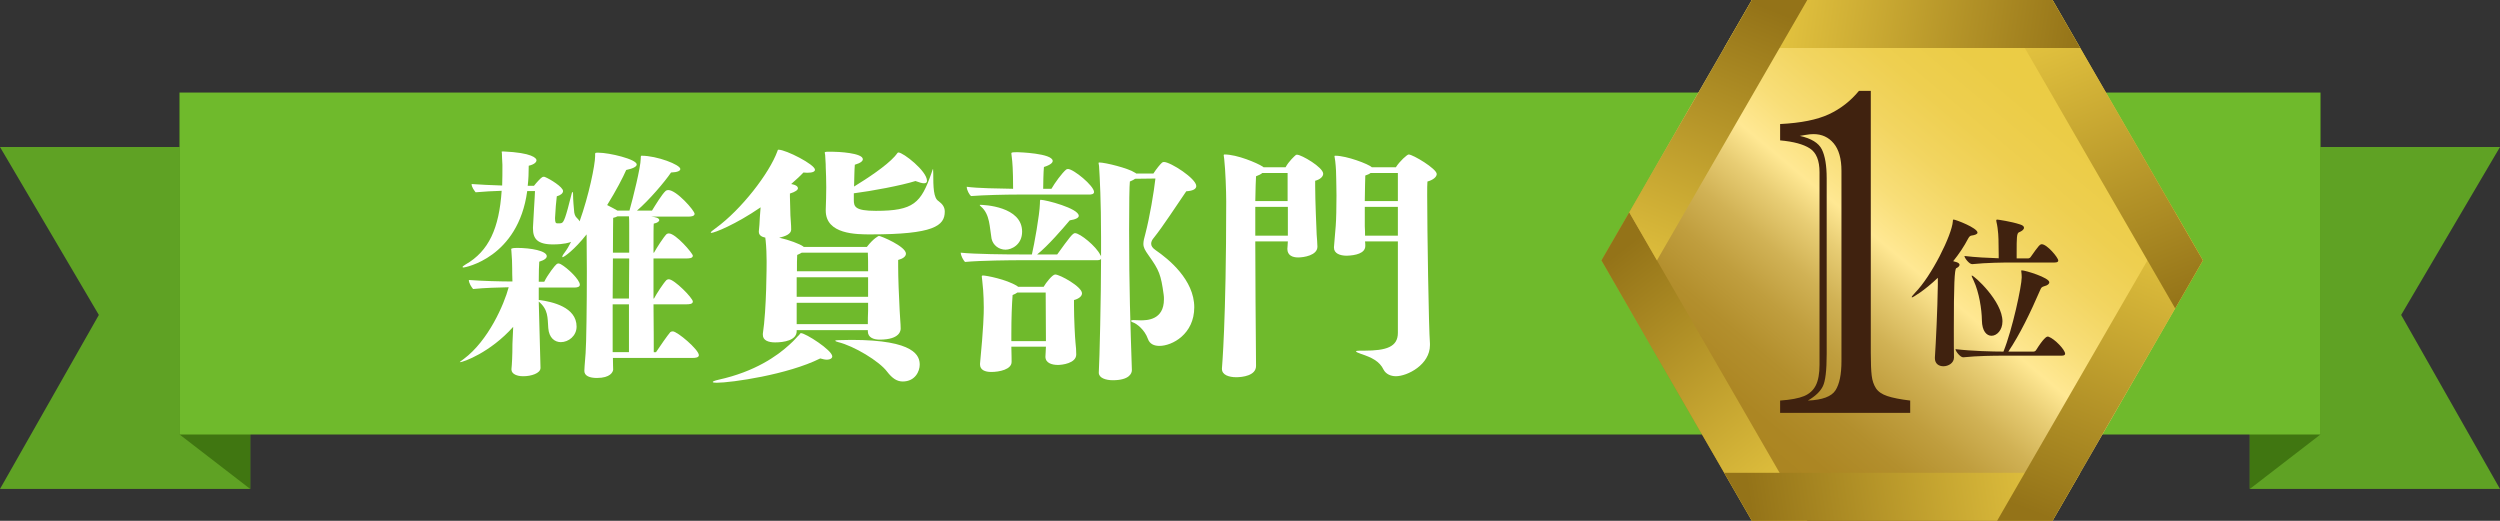
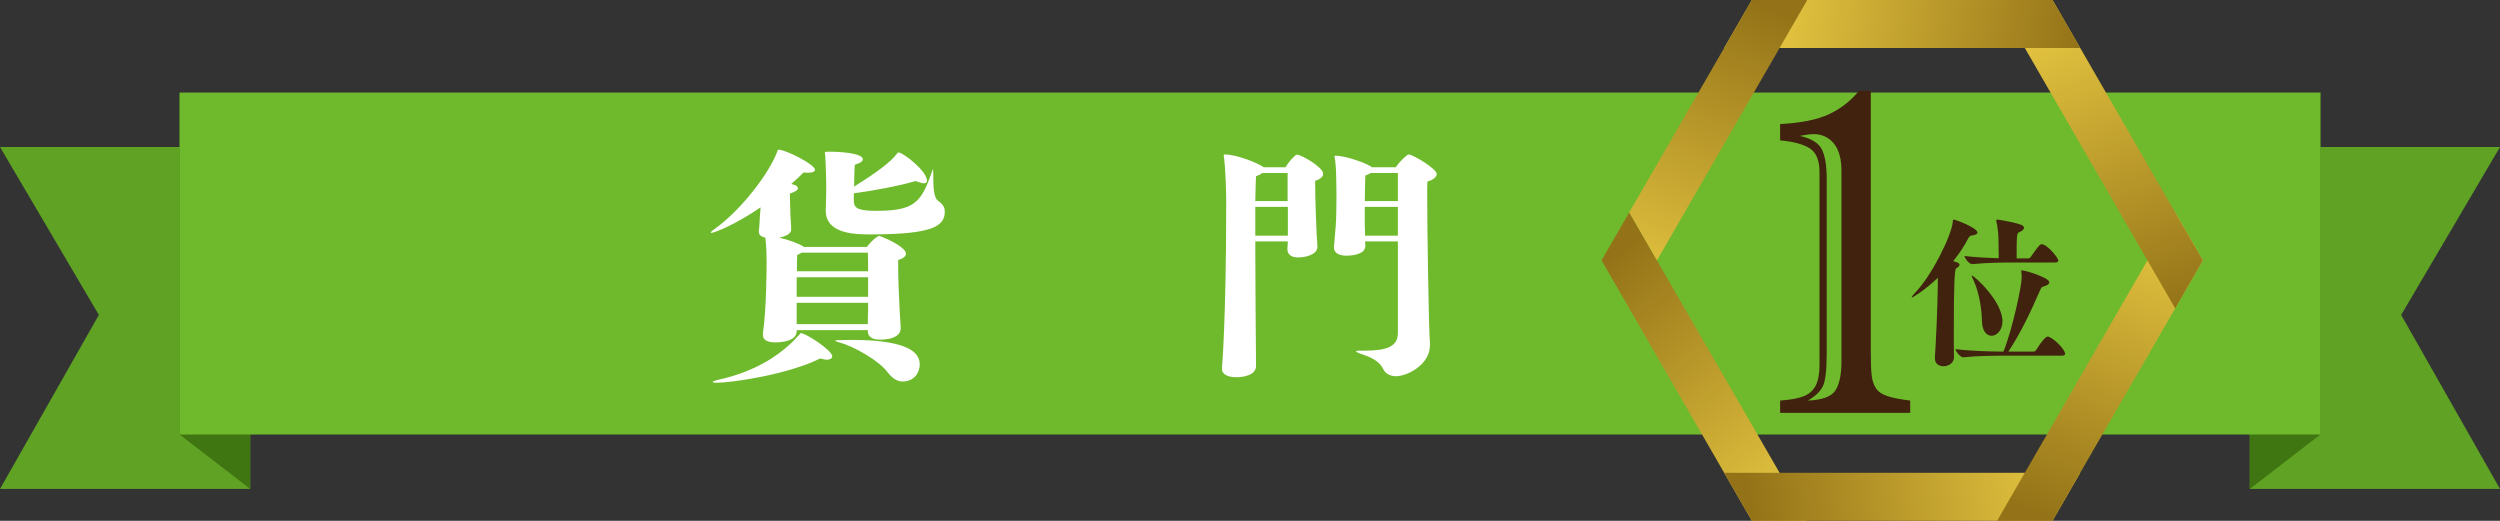
<svg xmlns="http://www.w3.org/2000/svg" xmlns:xlink="http://www.w3.org/1999/xlink" id="_レイヤー_2" viewBox="0 0 386.686 80.551">
  <rect x="0" y="0" width="386.686" height="80.551" fill="#333333" stroke="none" />
  <defs>
    <linearGradient id="_名称未設定グラデーション_29" x1="321.462" y1="7.655" x2="267.109" y2="72.742" gradientUnits="userSpaceOnUse">
      <stop offset="0" stop-color="#ebcb43" />
      <stop offset=".131" stop-color="#ebcc46" />
      <stop offset=".237" stop-color="#eecf50" />
      <stop offset=".333" stop-color="#f2d561" />
      <stop offset=".424" stop-color="#f8de78" />
      <stop offset=".5" stop-color="#ffe893" />
      <stop offset=".56" stop-color="#e8cd74" />
      <stop offset=".635" stop-color="#d1b255" />
      <stop offset=".713" stop-color="#c09e3e" />
      <stop offset=".796" stop-color="#b38f2d" />
      <stop offset=".887" stop-color="#ac8623" />
      <stop offset="1" stop-color="#aa8420" />
    </linearGradient>
    <linearGradient id="_名称未設定グラデーション_14" x1="279.584" y1="80.049" x2="248.724" y2="40.24" gradientUnits="userSpaceOnUse">
      <stop offset="0" stop-color="#ebcb43" />
      <stop offset="1" stop-color="#947318" />
    </linearGradient>
    <linearGradient id="_名称未設定グラデーション_14-2" x1="321.715" y1="72.425" x2="270.951" y2="79.986" xlink:href="#_名称未設定グラデーション_14" />
    <linearGradient id="_名称未設定グラデーション_14-3" x1="335.744" y1="32.413" x2="317.074" y2="80.246" xlink:href="#_名称未設定グラデーション_14" />
    <linearGradient id="_名称未設定グラデーション_14-4" x1="317.027" y1="-.177" x2="335.542" y2="48.118" xlink:href="#_名称未設定グラデーション_14" />
    <linearGradient id="_名称未設定グラデーション_14-5" x1="270.912" y1=".614" x2="321.522" y2="8.021" xlink:href="#_名称未設定グラデーション_14" />
    <linearGradient id="_名称未設定グラデーション_14-6" x1="253.179" y1="48.317" x2="272.003" y2=".64" xlink:href="#_名称未設定グラデーション_14" />
  </defs>
  <g id="_レイヤー_2-2">
    <polygon points="0 22.738 38.701 22.738 38.701 75.629 0 75.629 15.289 48.714 0 22.738" style="fill:#5fa224; stroke-width:0px;" />
    <polygon points="27.779 14.316 38.701 22.738 38.701 75.629 27.779 67.207 27.779 14.316" style="fill:#407611; stroke-width:0px;" />
    <polygon points="386.686 22.738 347.986 22.738 347.986 75.629 386.686 75.629 371.398 48.714 386.686 22.738" style="fill:#5fa224; stroke-width:0px;" />
    <polygon points="358.908 14.316 347.986 22.738 347.986 75.629 358.908 67.207 358.908 14.316" style="fill:#407611; stroke-width:0px;" />
    <rect x="27.779" y="14.316" width="331.129" height="52.891" style="fill:#6fba2c; stroke-width:0px;" />
-     <path d="m89.687,44.044c0,.35-.465.427-.736.427h-5.62v1.938h.155c1.938.271,5.697,1.086,5.697,4.108,0,1.435-1.24,2.403-2.441,2.403-.931,0-1.822-.659-1.938-2.171-.116-1.666,0-2.868-1.473-4.108.155,6.201.194,7.559.271,10.232v.039c0,.853-1.512,1.278-2.597,1.278h-.155c-.813,0-1.744-.31-1.744-1.046v-.039c.078-.736.155-2.132.155-3.914.039-.969.077-1.822.116-2.636-3.565,3.992-7.751,5.465-8.217,5.465h-.038c0-.077.271-.232.62-.504,3.798-2.829,6.239-8.449,6.938-11.085-1.551.039-3.644.078-5.504.271-.232-.271-.659-.892-.659-1.396,2.055.155,4.961.233,6.744.233-.039-1.008-.039-1.628-.039-2.016,0-.969-.038-1.551-.116-2.597,0-.194-.038-.311-.038-.388,0-.194.736-.194.891-.194,2.21,0,4.612.466,4.612,1.279,0,.271-.271.581-1.162.853-.039.582-.078,1.551-.078,3.101h.853c.543-1.124,1.706-2.597,1.899-2.713.116-.077.193-.116.271-.116.116,0,.232.039.388.116,1.046.581,2.945,2.403,2.945,3.178Zm18.41,10.892c0,.387-.582.426-.931.426h-12.363c0,.892.038,1.551.038,1.822-.038.349-.426,1.278-2.519,1.278-1.086,0-1.938-.31-1.938-1.085,0-.232.039-.853.194-2.752.116-1.473.193-7.48.193-12.596,0-2.287-.038-4.38-.038-5.775-1.899,2.403-3.488,3.527-3.721,3.527-.039,0-.039-.039-.039-.078,0-.077.077-.271.349-.62.349-.465.697-1.046,1.008-1.666-.194.077-1.047.388-2.791.388-2.48,0-3.101-.931-3.101-2.48v-.155c.039-1.24.311-5.038.311-5.62h-1.201c-1.396,10.349-9.689,11.821-9.806,11.821s-.194,0-.194-.077c0-.078.155-.194.465-.388,3.604-2.055,5.194-5.62,5.581-11.395-1.434.038-2.597.116-4.03.232-.193-.271-.62-.775-.62-1.279,1.008.077,3.217.194,4.729.232.038-1.008.038-2.054.038-3.178-.038-1.124-.077-1.124-.077-1.783,0-.116-.039-.193-.039-.232,0-.077.039-.077.271-.077,4.457.193,5.116,1.046,5.116,1.356s-.349.658-1.201.853c0,1.085-.039,2.093-.155,3.101h.969c.388-.504,1.047-1.201,1.201-1.279.116-.077.155-.116.271-.116.078,0,.155,0,.232.039.775.31,2.791,1.55,2.791,2.17,0,.35-.388.659-.969.814-.078.504-.232,2.364-.271,3.372,0,.697.116.774.31.813.466,0,.543,0,.659-.039.388-.077.659-.774,1.589-4.495.039-.194.078-.311.155-.311.039,0,.077.116.077.311v.193c0,.659.116,2.016.155,2.364,0,.388.155.892.388,1.085.193.194.349.349.465.581,1.435-3.991,2.403-8.759,2.403-10.076v-.311c0-.193.039-.232.31-.232h.232c1.628,0,5.892,1.008,5.892,1.821,0,.311-.504.62-1.628.854-.465,1.085-1.55,3.178-2.945,5.426.62.31,1.201.62,1.589.853h1.86c.543-1.899,1.744-6.744,1.744-8.022,0-.427.039-.466.116-.466,2.403,0,6.008,1.396,6.008,2.055,0,.271-.388.504-1.435.542-.969,1.435-3.41,4.303-5.271,5.892h2.325c.504-.814,1.55-2.558,2.132-3.062.116-.078.232-.116.388-.116,1.278,0,4.069,3.178,4.069,3.682,0,.388-.62.426-.969.426h-5.736c.31.039.62.078.813.155.271.078.427.232.427.388,0,.193-.271.427-.853.543-.039.154-.039,1.977-.039,4.495h.077c.427-.774,1.474-2.402,1.938-2.867.116-.078.232-.116.349-.116,1.085,0,3.721,3.1,3.721,3.449,0,.426-.659.426-1.047.426h-5.038v6.201h.077c.388-.736,1.435-2.364,1.938-2.868.116-.077.232-.116.349-.116.853,0,3.721,2.907,3.721,3.449,0,.427-.659.427-1.047.427h-5.038c.039,3.449.039,6.512.039,7.402h.349c.62-.93,1.744-2.558,2.209-3.101.116-.077.232-.116.388-.116.697,0,4.031,2.829,4.031,3.683Zm-13.294-14.961l-.039,6.201h2.52l.038-6.201h-2.519Zm-.039,7.093v7.402h2.52v-7.402h-2.52Zm2.558-11.201v-1.046c0-.427,0-.931-.038-1.356h-1.783c-.193.116-.388.155-.659.232,0,.388-.038,2.558-.038,5.387h2.519v-3.217Z" style="fill:#fff; stroke-width:0px;" />
    <path d="m140.125,39.239c0,.427-.466.775-1.202.969v1.008c0,1.899.116,4.496.232,6.821.039,1.085.155,1.977.155,2.752v.039c0,.232-.039,1.705-3.256,1.705-.891,0-1.821-.31-1.821-1.279v-.193h-11.007v.155c0,1.434-1.977,1.744-3.333,1.744-1.047,0-1.899-.311-1.899-1.163v-.194c.581-3.759.581-10.812.581-10.968v-.271c0-.853-.038-2.132-.154-3.217-.039-.155-.039-.271-.039-.388-.581-.116-1.008-.388-1.008-.892v-.116c.077-.774.116-1.201.155-2.17.038-.388.077-.931.116-1.512-3.837,2.636-7.132,3.953-7.636,3.953-.038,0-.077-.039-.077-.039,0-.116.232-.31.775-.697,3.953-2.868,8.294-8.488,9.534-11.898.077-.193.039-.232.193-.232,1.124,0,5.62,2.286,5.62,3.101,0,.271-.349.465-1.201.465-.194,0-.388-.039-.582-.039-.504.543-1.162,1.124-1.898,1.783.892.155,1.046.465,1.046.659,0,.232-.349.542-1.24.813v.465c0,.931.078,2.016.078,2.946.038.813.116,1.317.116,2.17,0,.659-.892,1.047-1.86,1.24,1.55.349,3.178.969,3.721,1.356l.077.078h9.767c1.047-1.356,1.822-1.706,1.86-1.706.311,0,4.187,1.628,4.187,2.752Zm-11.396,15.891c0,.271-.31.504-.813.504-.311,0-.62-.077-1.047-.193-5.038,2.519-13.759,3.759-16.006,3.759-.388,0-.621-.038-.621-.116,0-.077.233-.193.892-.349,5.659-1.24,9.108-3.721,10.892-5.349,1.007-.892,1.123-1.162,1.589-1.589.154-.155.154-.271.271-.271.698,0,4.845,2.636,4.845,3.604Zm5.543-12.247h-11.046v3.022h11.046v-3.022Zm-11.046,3.953v3.294h11.007c0-.62,0-1.317.039-2.054v-1.24h-11.046Zm11.007-7.752h-10.231c-.194.116-.427.233-.698.35-.038.504-.038,1.434-.038,2.519h11.007c0-1.124,0-2.17-.039-2.868Zm.465-2.829c-2.248,0-6.976,0-6.976-3.682v-.155c.038-1.162.077-2.364.077-3.449,0-1.124-.039-2.171-.077-3.062,0,0,0-.853-.078-1.706,0-.31-.077-.503-.077-.581,0-.155.155-.155,1.085-.155,1.008,0,4.806.194,4.806,1.163,0,.271-.31.581-1.24.853-.077.853-.077,2.209-.116,3.372,2.093-1.279,4.961-3.178,6.279-4.651.387-.426.426-.62.581-.62.736,0,4.418,2.868,4.418,4.38,0,.232-.116.388-.465.388-.271,0-.697-.116-1.317-.349-2.209.697-6.783,1.55-9.534,1.899v1.007c0,1.047.154,1.706,3.41,1.706,5.853,0,6.977-1.202,8.604-5.853.154-.427.193-.62.232-.62s0,.232.039.62c0,2.17.038,3.876.813,4.341.62.465.969.93.969,1.628,0,2.209-1.744,3.526-11.434,3.526Zm7.558,20.154c0,1.008-.697,2.597-2.635,2.597-.892,0-1.628-.504-2.403-1.512-1.201-1.628-5.154-3.992-7.558-4.573-.311-.078-.465-.155-.465-.232,0-.039.193-.078.542-.078.582,0,1.279-.038,1.977-.038,9.884,0,10.542,2.519,10.542,3.837Z" style="fill:#fff; stroke-width:0px;" />
-     <path d="m184.722,47.533c0,4.147-3.411,5.969-5.388,5.969-.853,0-1.512-.31-1.782-1.085-.504-1.434-1.744-2.364-2.326-2.558-.193-.039-.271-.155-.271-.233,0-.077.077-.116.31-.116h.116c.311,0,.697.039,1.047.039.969,0,3.604-.039,3.604-3.256,0-.232,0-.465-.039-.697-.427-3.14-.698-3.798-2.325-6.085-.582-.813-.814-1.24-.814-1.783,0-.426.116-.891.311-1.589.658-2.519,1.317-6.434,1.55-8.526l-3.14.039c-.154.116-.426.271-.813.426-.077.582-.116,3.527-.116,7.402,0,9.225.193,14.496.427,21.743v.039c0,.504-.427,1.55-2.946,1.55-1.085,0-2.17-.349-2.17-1.162v-.039c.116-1.899.349-11.705.349-17.596-.077.232-.465.232-.697.232h-11.628c-1.55,0-6.317.039-8.72.271-.232-.232-.659-.969-.659-1.435,2.17.233,7.17.271,9.069.271h1.938c.349-1.473,1.202-6.162,1.24-7.867,0-.582.039-.582.116-.582.775,0,5.892,1.318,5.892,2.48,0,.271-.388.543-1.396.698-1.008,1.201-3.372,3.953-5.038,5.271h3.101c1.898-2.636,2.402-3.294,2.752-3.294.774,0,3.294,2.054,3.914,3.372.077.077.116.193.116.271v-3.022c0-5.581-.193-9.146-.31-11.007-.039-.233-.078-.388-.078-.466,0-.038.039-.077.116-.077.931,0,4.496.892,5.465,1.55.116.039.194.116.232.155h2.675c.465-.736,1.085-1.473,1.317-1.666.077-.078.194-.116.311-.116,1.007,0,4.999,2.558,4.999,3.721,0,.426-.426.736-1.55.813-1.473,2.132-3.565,5.388-5,7.17-.271.311-.427.62-.427.931,0,.349.194.658.698,1.008,1.977,1.356,5.969,4.573,5.969,8.836Zm-15.503-17.828c0,.349-.465.388-.736.388h-11.008c-1.977,0-5.271.077-7.286.232-.232-.193-.659-.892-.659-1.434,1.706.232,4.961.271,7.171.31,0-3.022-.116-4.186-.194-4.806-.038-.349-.077-.543-.077-.659,0-.155.077-.193.892-.193h.154s5.349.155,5.349,1.356c0,.271-.349.62-1.356.93-.077.698-.116,2.752-.116,3.372h1.279c.504-.892,1.628-2.441,2.286-2.984.078-.038.194-.077.271-.077.853,0,4.031,2.597,4.031,3.565Zm-11.124,6.124c0,2.015-1.627,2.79-2.558,2.79-1.008,0-1.938-.659-2.17-1.705-.311-1.783-.233-3.76-1.628-4.961-.155-.116-.194-.194-.194-.232q0-.039.039-.039c.581,0,6.511.232,6.511,4.147Zm9.264,9.534c0,.465-.504.853-1.24,1.046v.892c0,1.977.155,5,.232,5.697.077.582.116,1.318.116,1.822,0,1.395-2.248,1.627-2.829,1.627-.892,0-1.938-.271-1.938-1.278.039-.427.039-.931.078-1.551h-5.349c.039,1.356.039,2.055.039,2.326v.038c0,1.163-1.899,1.551-3.14,1.551-.969,0-1.744-.311-1.744-1.163v-.116c.543-5.62.581-7.713.581-8.682,0-.155,0-2.248-.232-4.108-.039-.349-.077-.581-.077-.697s.038-.155.193-.155c.465,0,3.604.581,5.271,1.628.077.039.116.077.154.116h3.954c.349-.62,1.356-1.899,1.782-1.899.736,0,4.147,1.899,4.147,2.907Zm-5.62-.116h-4.38c-.154.116-.426.271-.736.388-.116,1.55-.193,3.526-.193,5.968v1.163h5.349c0-1.705-.039-5.658-.039-7.519Z" style="fill:#fff; stroke-width:0px;" />
    <path d="m195.439,25.868h3.411c.465-.892,1.396-1.744,1.589-1.899.078-.038.116-.038.194-.038.658,0,4.03,1.938,4.03,2.945,0,.465-.504.892-1.24,1.085v.814c0,2.286.194,6.55.232,7.519.039.62.116,1.396.116,1.86,0,1.356-2.132,1.667-2.984,1.667s-1.666-.311-1.666-1.318c.038-.31.038-.697.077-1.162h-5.038c0,6.317.077,13.332.077,14.029,0,1.512.039,4.923.039,5.193v.039c0,1.512-2.132,1.744-3.062,1.744-1.124,0-2.21-.349-2.21-1.279v-.116c0-.116.659-7.131.659-25.773,0-1.666-.116-4.806-.31-6.589-.039-.31-.078-.504-.078-.581s.039-.116.116-.116c1.977,0,5.039,1.317,5.892,1.86.038.039.116.077.154.116Zm-1.162,1.396c-.039.465-.078,1.898-.116,3.837h4.999v-4.341h-3.914c-.232.193-.543.349-.969.504Zm-.116,9.186h5.038v-4.457h-5.038v4.457Zm16.976.892c.039.31.039.503.039.619v.078c0,1.162-1.551,1.473-2.868,1.512-1.047,0-1.977-.35-1.977-1.24v-.116l.271-3.256c.078-.969.117-2.945.117-4.689,0-1.008-.039-1.938-.039-2.52,0-.813-.039-1.821-.155-2.829-.039-.388-.116-.62-.116-.736,0-.078.039-.078.155-.078,1.705,0,5.116,1.279,5.62,1.783h3.721c.581-.93,1.743-1.977,1.977-1.977.658,0,4.341,2.209,4.341,3.023,0,.465-.582.93-1.435,1.162-.039.311-.039,1.085-.039,2.171,0,5.193.233,20.425.427,22.905v.232c0,3.023-3.488,4.806-5.271,4.806-.814,0-1.551-.349-1.899-1.007-.62-1.318-1.86-1.899-3.488-2.442-.465-.155-.775-.31-.775-.388,0-.077.155-.116.543-.116h.736c3.41,0,5.193-.581,5.193-2.752v-14.146h-5.077Zm5.077-6.24v-4.341h-4.225c-.193.155-.465.271-.813.388-.039.581-.039,2.248-.078,3.953h5.116Zm-5.116.892v2.984c.039.581.039,1.085.039,1.473h5.077v-4.457h-5.116Z" style="fill:#fff; stroke-width:0px;" />
-     <polygon points="270.968 80.551 247.715 40.275 270.968 0 317.474 0 340.727 40.275 317.474 80.551 270.968 80.551" style="fill:url(#_名称未設定グラデーション_29); stroke-width:0px;" />
    <polygon points="252.001 32.852 279.54 80.551 270.968 80.551 247.715 40.275 252.001 32.852" style="fill:url(#_名称未設定グラデーション_14); stroke-width:0px;" />
    <polygon points="270.968 80.551 317.474 80.551 321.76 73.127 266.682 73.127 270.968 80.551" style="fill:url(#_名称未設定グラデーション_14-2); stroke-width:0px;" />
    <polygon points="336.441 32.852 308.902 80.551 317.474 80.551 340.727 40.275 336.441 32.852" style="fill:url(#_名称未設定グラデーション_14-3); stroke-width:0px;" />
    <polygon points="336.441 47.699 308.902 0 317.474 0 340.727 40.275 336.441 47.699" style="fill:url(#_名称未設定グラデーション_14-4); stroke-width:0px;" />
    <polygon points="270.968 0 317.474 0 321.76 7.424 266.682 7.424 270.968 0" style="fill:url(#_名称未設定グラデーション_14-5); stroke-width:0px;" />
    <polygon points="279.54 0 270.968 0 252.001 32.852 256.287 40.275 279.54 0" style="fill:url(#_名称未設定グラデーション_14-6); stroke-width:0px;" />
    <path d="m289.364,14.059v40.52c0,1.57.046,2.742.139,3.515.092.774.312,1.426.658,1.957.346.531.935.936,1.766,1.212.831.277,2.009.509,3.532.693v1.904h-20.121v-1.904c1.64-.115,2.875-.347,3.706-.693.831-.346,1.438-.9,1.818-1.662s.571-1.823.571-3.187v-29.783c0-1.801-.497-3.024-1.489-3.671-.993-.646-2.528-1.062-4.606-1.246v-2.528c3.209-.161,5.72-.664,7.533-1.507,1.812-.843,3.364-2.049,4.657-3.619h1.836Zm-6.822,13.541v27.187c0,2.493-.196,4.145-.589,4.952-.393.809-1.166,1.547-2.32,2.217,2.239-.093,3.665-.624,4.276-1.594.612-.97.918-2.47.918-4.502v-29.438c0-1.87-.398-3.283-1.194-4.242-.797-.958-1.842-1.437-3.135-1.437-.346,0-.744.04-1.194.121s-.757.133-.918.155c1.777.394,2.915,1.091,3.411,2.096.496,1.004.745,2.499.745,4.484Z" style="fill:#40220f; stroke-width:0px;" />
    <path d="m305.868,35.984c0,.227-.379.378-.935.454-.201.025-.353.177-.504.454-.656,1.262-1.464,2.448-2.322,3.508.227.051.403.102.53.151.303.102.454.253.454.404,0,.177-.177.379-.505.53-.277.126-.379,2.726-.379,9.312,0,2.019,0,3.735.025,4.467v.025c0,.858-.858,1.363-1.641,1.363-.682,0-1.312-.379-1.312-1.237v-.126c.151-2.271.404-7.344.455-11.307v-1.01c-2.12,2.02-3.862,3.029-3.988,3.029-.05,0-.05-.025-.05-.051,0-.076.151-.277.504-.656,2.55-2.574,5.704-8.935,5.855-11.055.025-.177-.025-.277.126-.277.304,0,3.686,1.287,3.686,2.02Zm13.553,18.727c0,.151-.102.303-.53.303h-9.035c-1.489,0-3.963.025-6.184.252h-.025c-.454,0-1.186-.959-1.186-1.262,2.523.303,5.854.379,7.42.379,1.388-3.407,2.826-10.171,2.826-11.483,0-.328-.025-.581-.05-.782-.025-.102-.025-.177-.025-.202,0-.076.025-.101.075-.101.581,0,4.266,1.136,4.266,1.842,0,.253-.253.479-.757.605-.404.127-.479.202-.632.556-1.564,3.609-3.154,6.89-4.946,9.565h3.887c.177,0,.328-.102.403-.228,1.111-1.767,1.591-2.095,1.792-2.095.051,0,.102,0,.151.025.935.328,2.55,2.019,2.55,2.625Zm-1.061-14.411c0,.151-.101.303-.555.303h-6.512c-1.489,0-3.987.025-6.233.252h-.025c-.454,0-1.187-.959-1.187-1.262,1.666.202,3.659.303,5.3.354v-.555c0-.808-.025-1.768-.025-1.768,0-.655-.024-2.069-.328-3.331-.024-.075-.024-.126-.024-.177,0-.126.05-.151.151-.151.075,0,2.12.277,3.559.757.403.127.58.304.58.505,0,.253-.277.505-.782.707-.354.126-.354.984-.354,3.079v.959h1.741c.177,0,.354-.101.43-.228,1.236-1.767,1.438-1.968,1.716-1.968.808,0,2.549,2.069,2.549,2.523Zm-8.631,9.414c0,1.337-.858,2.221-1.691,2.221-.757,0-1.464-.707-1.489-2.397-.024-1.691-.429-4.316-1.262-6.107-.177-.404-.328-.682-.328-.783,0-.024.025-.024.051-.024.328,0,4.72,3.937,4.72,7.092Z" style="fill:#40220f; stroke-width:0px;" />
  </g>
</svg>